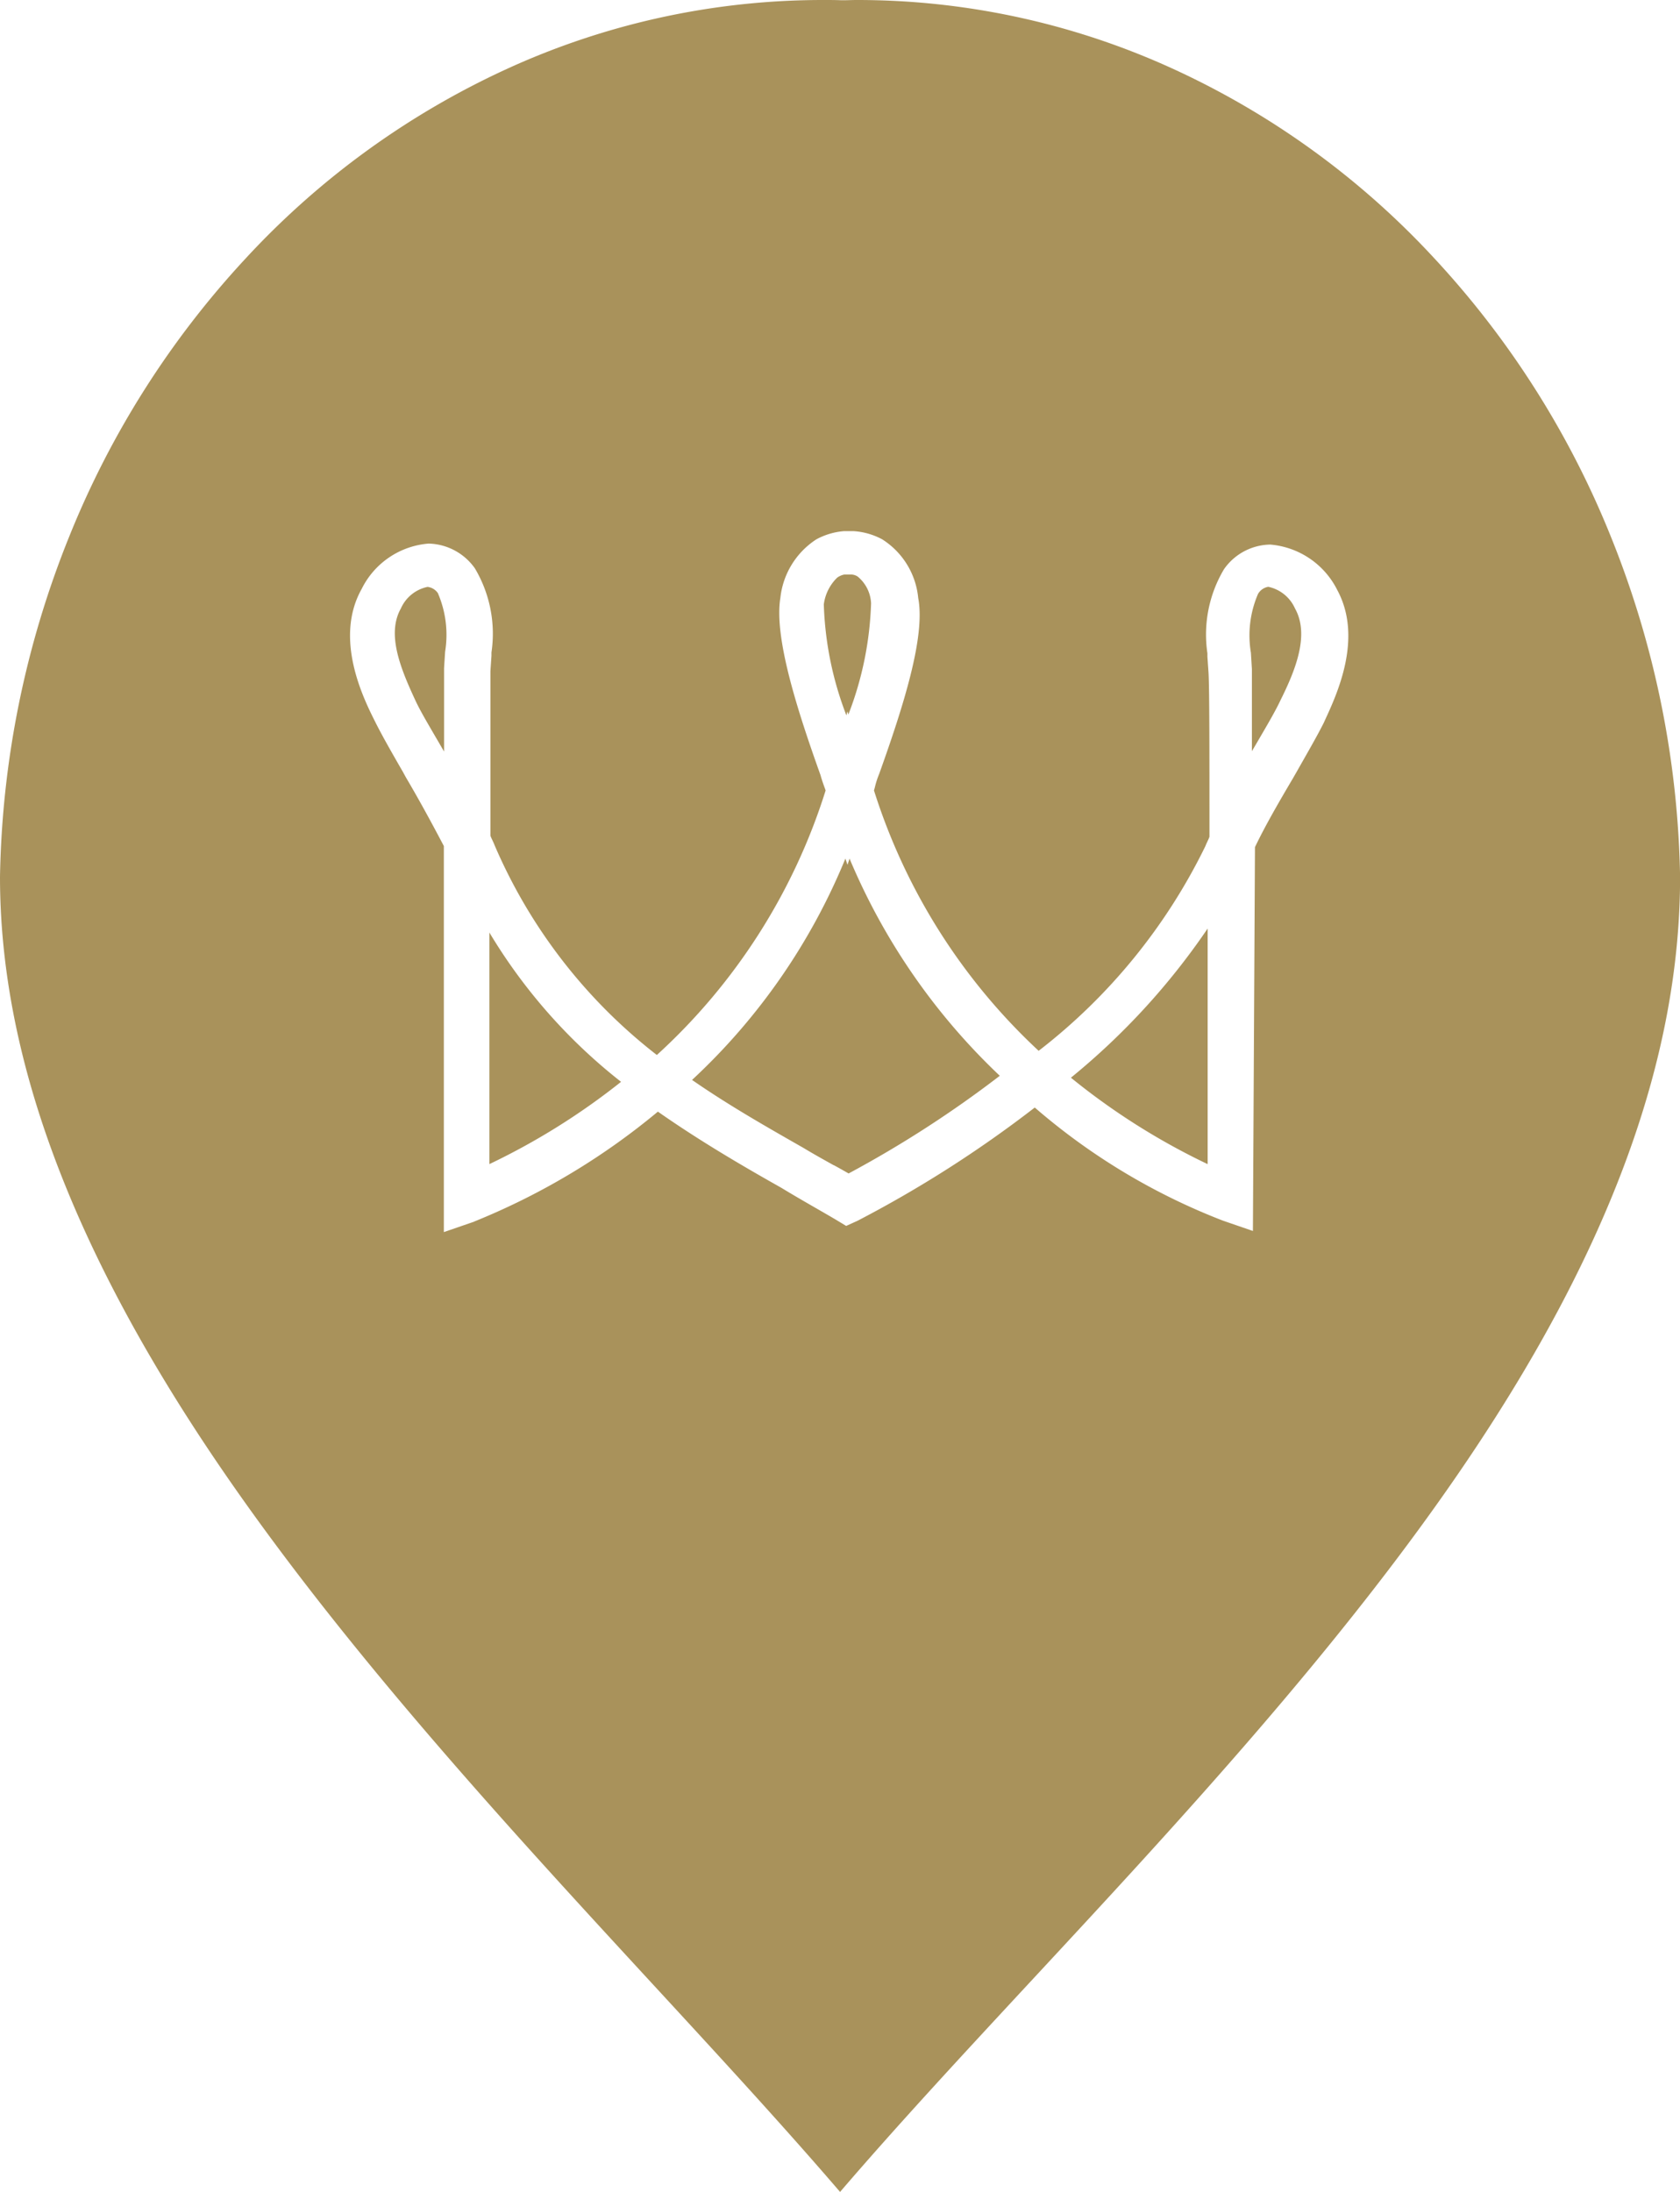
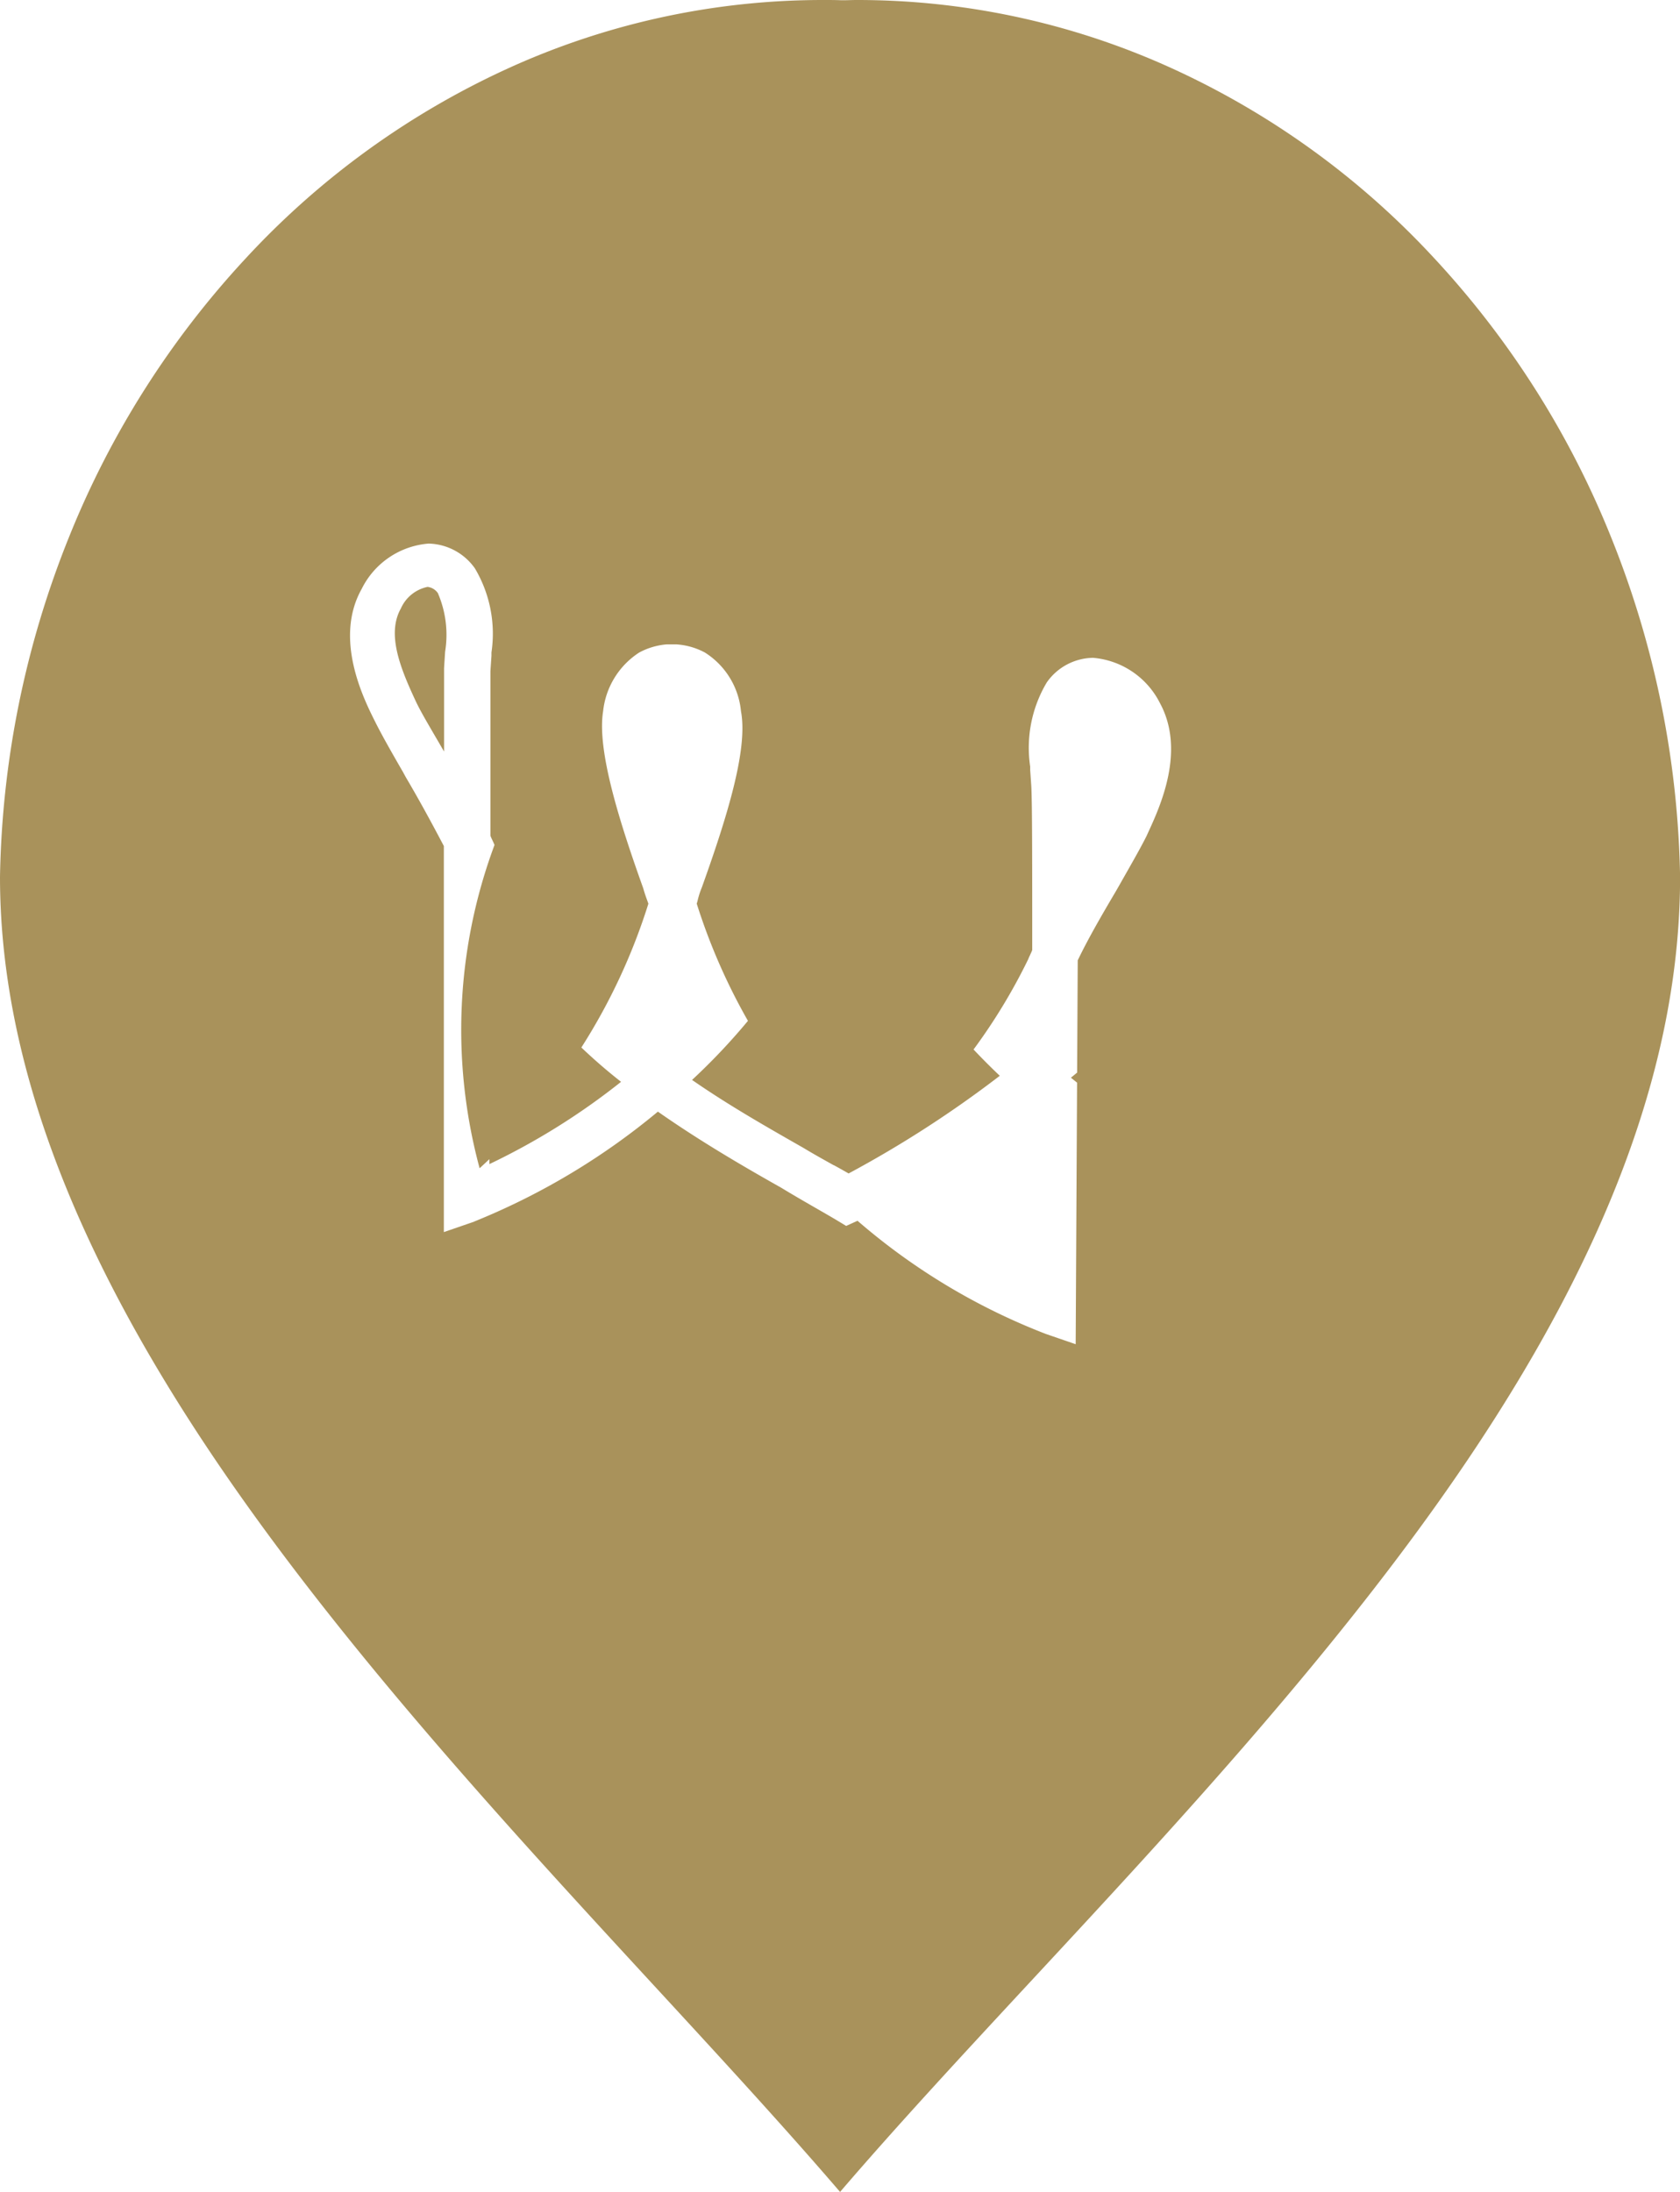
<svg xmlns="http://www.w3.org/2000/svg" width="61.432" height="80.151" viewBox="0 0 61.432 80.151">
  <g id="Symbol_245_1" data-name="Symbol 245 – 1" transform="translate(-1245 -92)">
-     <path id="Exclusion_3" data-name="Exclusion 3" d="M30.716,80.151h0c-2.045-2.381-4.346-4.879-6.781-7.522l-.039-.042c-5.354-5.81-11.421-12.4-16.034-19.224C2.571,45.53,0,38.563,0,32.064A34.778,34.778,0,0,1,2.533,19.616,33.061,33.061,0,0,1,9.011,9.42a30.04,30.04,0,0,1,9.5-6.889A27.732,27.732,0,0,1,30.1,0c.231,0,.432,0,.616.007S31.1,0,31.332,0A27.719,27.719,0,0,1,42.924,2.531a30.033,30.033,0,0,1,9.5,6.889,33.051,33.051,0,0,1,6.478,10.2,34.792,34.792,0,0,1,2.533,12.448c0,6.591-2.542,13.565-7.773,21.322-4.565,6.771-10.593,13.269-15.912,19-2.525,2.721-4.91,5.292-7.03,7.762ZM15.673,19.878a2.992,2.992,0,0,0-2.446,1.655c-1.03,1.83.074,4.027.489,4.855.242.487.6,1.116,1.022,1.847l0,0,.1.184c.414.7.882,1.546,1.392,2.519V45.055l1.092-.376c.014-.008.056-.025.127-.054a25.321,25.321,0,0,0,6.608-3.975c1.545,1.083,3.149,2.016,4.515,2.786.412.251.826.49,1.227.721l.028.016.118.068c.215.124.417.24.621.361l.376.227.415-.188A43.057,43.057,0,0,0,37.838,40.5a23.371,23.371,0,0,0,6.885,4.138l1.092.376.075-14.036c.372-.781.891-1.675,1.392-2.523l.138-.241,0,0c.4-.706.752-1.315.987-1.785l.045-.1c.452-.979,1.39-3.014.445-4.758a3.021,3.021,0,0,0-2.446-1.657,2.1,2.1,0,0,0-1.693.9,4.669,4.669,0,0,0-.607,3.076l0,.121.039.565c.036.528.036,2.952.036,6.022a1.288,1.288,0,0,1-.074.17l0,.006a1.486,1.486,0,0,0-.072.161,21.169,21.169,0,0,1-6.1,7.491,22.073,22.073,0,0,1-6.022-9.523c.013-.036.026-.086.039-.139a3.134,3.134,0,0,1,.151-.462c.9-2.514,1.695-5.033,1.428-6.434a2.858,2.858,0,0,0-1.317-2.146,2.544,2.544,0,0,0-1.054-.3h-.338a2.549,2.549,0,0,0-1.015.3,2.924,2.924,0,0,0-1.317,2.146c-.234,1.436.61,4.078,1.467,6.473.056.2.112.352.153.465.015.039.026.071.035.1a21.98,21.98,0,0,1-6.171,9.673A19.379,19.379,0,0,1,18.082,30.9a1.242,1.242,0,0,0-.073-.163l0-.007a1.385,1.385,0,0,1-.076-.17V24.546l.038-.565,0-.122a4.674,4.674,0,0,0-.607-3.077A2.131,2.131,0,0,0,15.673,19.878Zm15.353,23.03h0c-.175-.1-.351-.2-.536-.3l-.008,0c-.342-.191-.73-.406-1.11-.636l-.12-.068c-1.292-.738-2.628-1.5-3.946-2.413a22.883,22.883,0,0,0,5.607-8.094l.077.227.075-.227a23.384,23.384,0,0,0,5.494,7.942,40.586,40.586,0,0,1-5.532,3.574Zm13.134-.338h0a24.879,24.879,0,0,1-5-3.161,25.5,25.5,0,0,0,5-5.455v8.615Zm-26.265,0h0V34.1A20,20,0,0,0,22.71,39.56a25.052,25.052,0,0,1-4.815,3.009ZM45.778,27.48V24.468l-.037-.6A3.836,3.836,0,0,1,46,21.722a.533.533,0,0,1,.376-.264,1.381,1.381,0,0,1,.977.791c.534.95.034,2.227-.526,3.349-.178.384-.487.911-.784,1.419l-.033.057q-.116.2-.235.4Zm-29.541,0,0,0-.272-.468-.021-.035c-.3-.517-.588-1-.76-1.376-.552-1.187-1.047-2.422-.526-3.349a1.372,1.372,0,0,1,.977-.791.536.536,0,0,1,.376.227,3.853,3.853,0,0,1,.265,2.145l-.038.6V27.48ZM30.95,26.161v0a12.332,12.332,0,0,1-.826-4.059,1.656,1.656,0,0,1,.49-.979.652.652,0,0,1,.263-.114H31.1a.45.45,0,0,1,.263.075,1.343,1.343,0,0,1,.489.979,12.3,12.3,0,0,1-.829,4.064l-.036-.114-.038.146Z" transform="translate(1245 92)" fill="#a9925b" />
+     <path id="Exclusion_3" data-name="Exclusion 3" d="M30.716,80.151h0c-2.045-2.381-4.346-4.879-6.781-7.522l-.039-.042c-5.354-5.81-11.421-12.4-16.034-19.224C2.571,45.53,0,38.563,0,32.064A34.778,34.778,0,0,1,2.533,19.616,33.061,33.061,0,0,1,9.011,9.42a30.04,30.04,0,0,1,9.5-6.889A27.732,27.732,0,0,1,30.1,0c.231,0,.432,0,.616.007S31.1,0,31.332,0A27.719,27.719,0,0,1,42.924,2.531a30.033,30.033,0,0,1,9.5,6.889,33.051,33.051,0,0,1,6.478,10.2,34.792,34.792,0,0,1,2.533,12.448c0,6.591-2.542,13.565-7.773,21.322-4.565,6.771-10.593,13.269-15.912,19-2.525,2.721-4.91,5.292-7.03,7.762ZM15.673,19.878a2.992,2.992,0,0,0-2.446,1.655c-1.03,1.83.074,4.027.489,4.855.242.487.6,1.116,1.022,1.847l0,0,.1.184c.414.7.882,1.546,1.392,2.519V45.055l1.092-.376c.014-.008.056-.025.127-.054a25.321,25.321,0,0,0,6.608-3.975c1.545,1.083,3.149,2.016,4.515,2.786.412.251.826.49,1.227.721l.028.016.118.068c.215.124.417.24.621.361l.376.227.415-.188a23.371,23.371,0,0,0,6.885,4.138l1.092.376.075-14.036c.372-.781.891-1.675,1.392-2.523l.138-.241,0,0c.4-.706.752-1.315.987-1.785l.045-.1c.452-.979,1.39-3.014.445-4.758a3.021,3.021,0,0,0-2.446-1.657,2.1,2.1,0,0,0-1.693.9,4.669,4.669,0,0,0-.607,3.076l0,.121.039.565c.036.528.036,2.952.036,6.022a1.288,1.288,0,0,1-.074.17l0,.006a1.486,1.486,0,0,0-.072.161,21.169,21.169,0,0,1-6.1,7.491,22.073,22.073,0,0,1-6.022-9.523c.013-.036.026-.086.039-.139a3.134,3.134,0,0,1,.151-.462c.9-2.514,1.695-5.033,1.428-6.434a2.858,2.858,0,0,0-1.317-2.146,2.544,2.544,0,0,0-1.054-.3h-.338a2.549,2.549,0,0,0-1.015.3,2.924,2.924,0,0,0-1.317,2.146c-.234,1.436.61,4.078,1.467,6.473.056.2.112.352.153.465.015.039.026.071.035.1a21.98,21.98,0,0,1-6.171,9.673A19.379,19.379,0,0,1,18.082,30.9a1.242,1.242,0,0,0-.073-.163l0-.007a1.385,1.385,0,0,1-.076-.17V24.546l.038-.565,0-.122a4.674,4.674,0,0,0-.607-3.077A2.131,2.131,0,0,0,15.673,19.878Zm15.353,23.03h0c-.175-.1-.351-.2-.536-.3l-.008,0c-.342-.191-.73-.406-1.11-.636l-.12-.068c-1.292-.738-2.628-1.5-3.946-2.413a22.883,22.883,0,0,0,5.607-8.094l.077.227.075-.227a23.384,23.384,0,0,0,5.494,7.942,40.586,40.586,0,0,1-5.532,3.574Zm13.134-.338h0a24.879,24.879,0,0,1-5-3.161,25.5,25.5,0,0,0,5-5.455v8.615Zm-26.265,0h0V34.1A20,20,0,0,0,22.71,39.56a25.052,25.052,0,0,1-4.815,3.009ZM45.778,27.48V24.468l-.037-.6A3.836,3.836,0,0,1,46,21.722a.533.533,0,0,1,.376-.264,1.381,1.381,0,0,1,.977.791c.534.95.034,2.227-.526,3.349-.178.384-.487.911-.784,1.419l-.033.057q-.116.2-.235.4Zm-29.541,0,0,0-.272-.468-.021-.035c-.3-.517-.588-1-.76-1.376-.552-1.187-1.047-2.422-.526-3.349a1.372,1.372,0,0,1,.977-.791.536.536,0,0,1,.376.227,3.853,3.853,0,0,1,.265,2.145l-.038.6V27.48ZM30.95,26.161v0a12.332,12.332,0,0,1-.826-4.059,1.656,1.656,0,0,1,.49-.979.652.652,0,0,1,.263-.114H31.1a.45.45,0,0,1,.263.075,1.343,1.343,0,0,1,.489.979,12.3,12.3,0,0,1-.829,4.064l-.036-.114-.038.146Z" transform="translate(1245 92)" fill="#a9925b" />
  </g>
</svg>